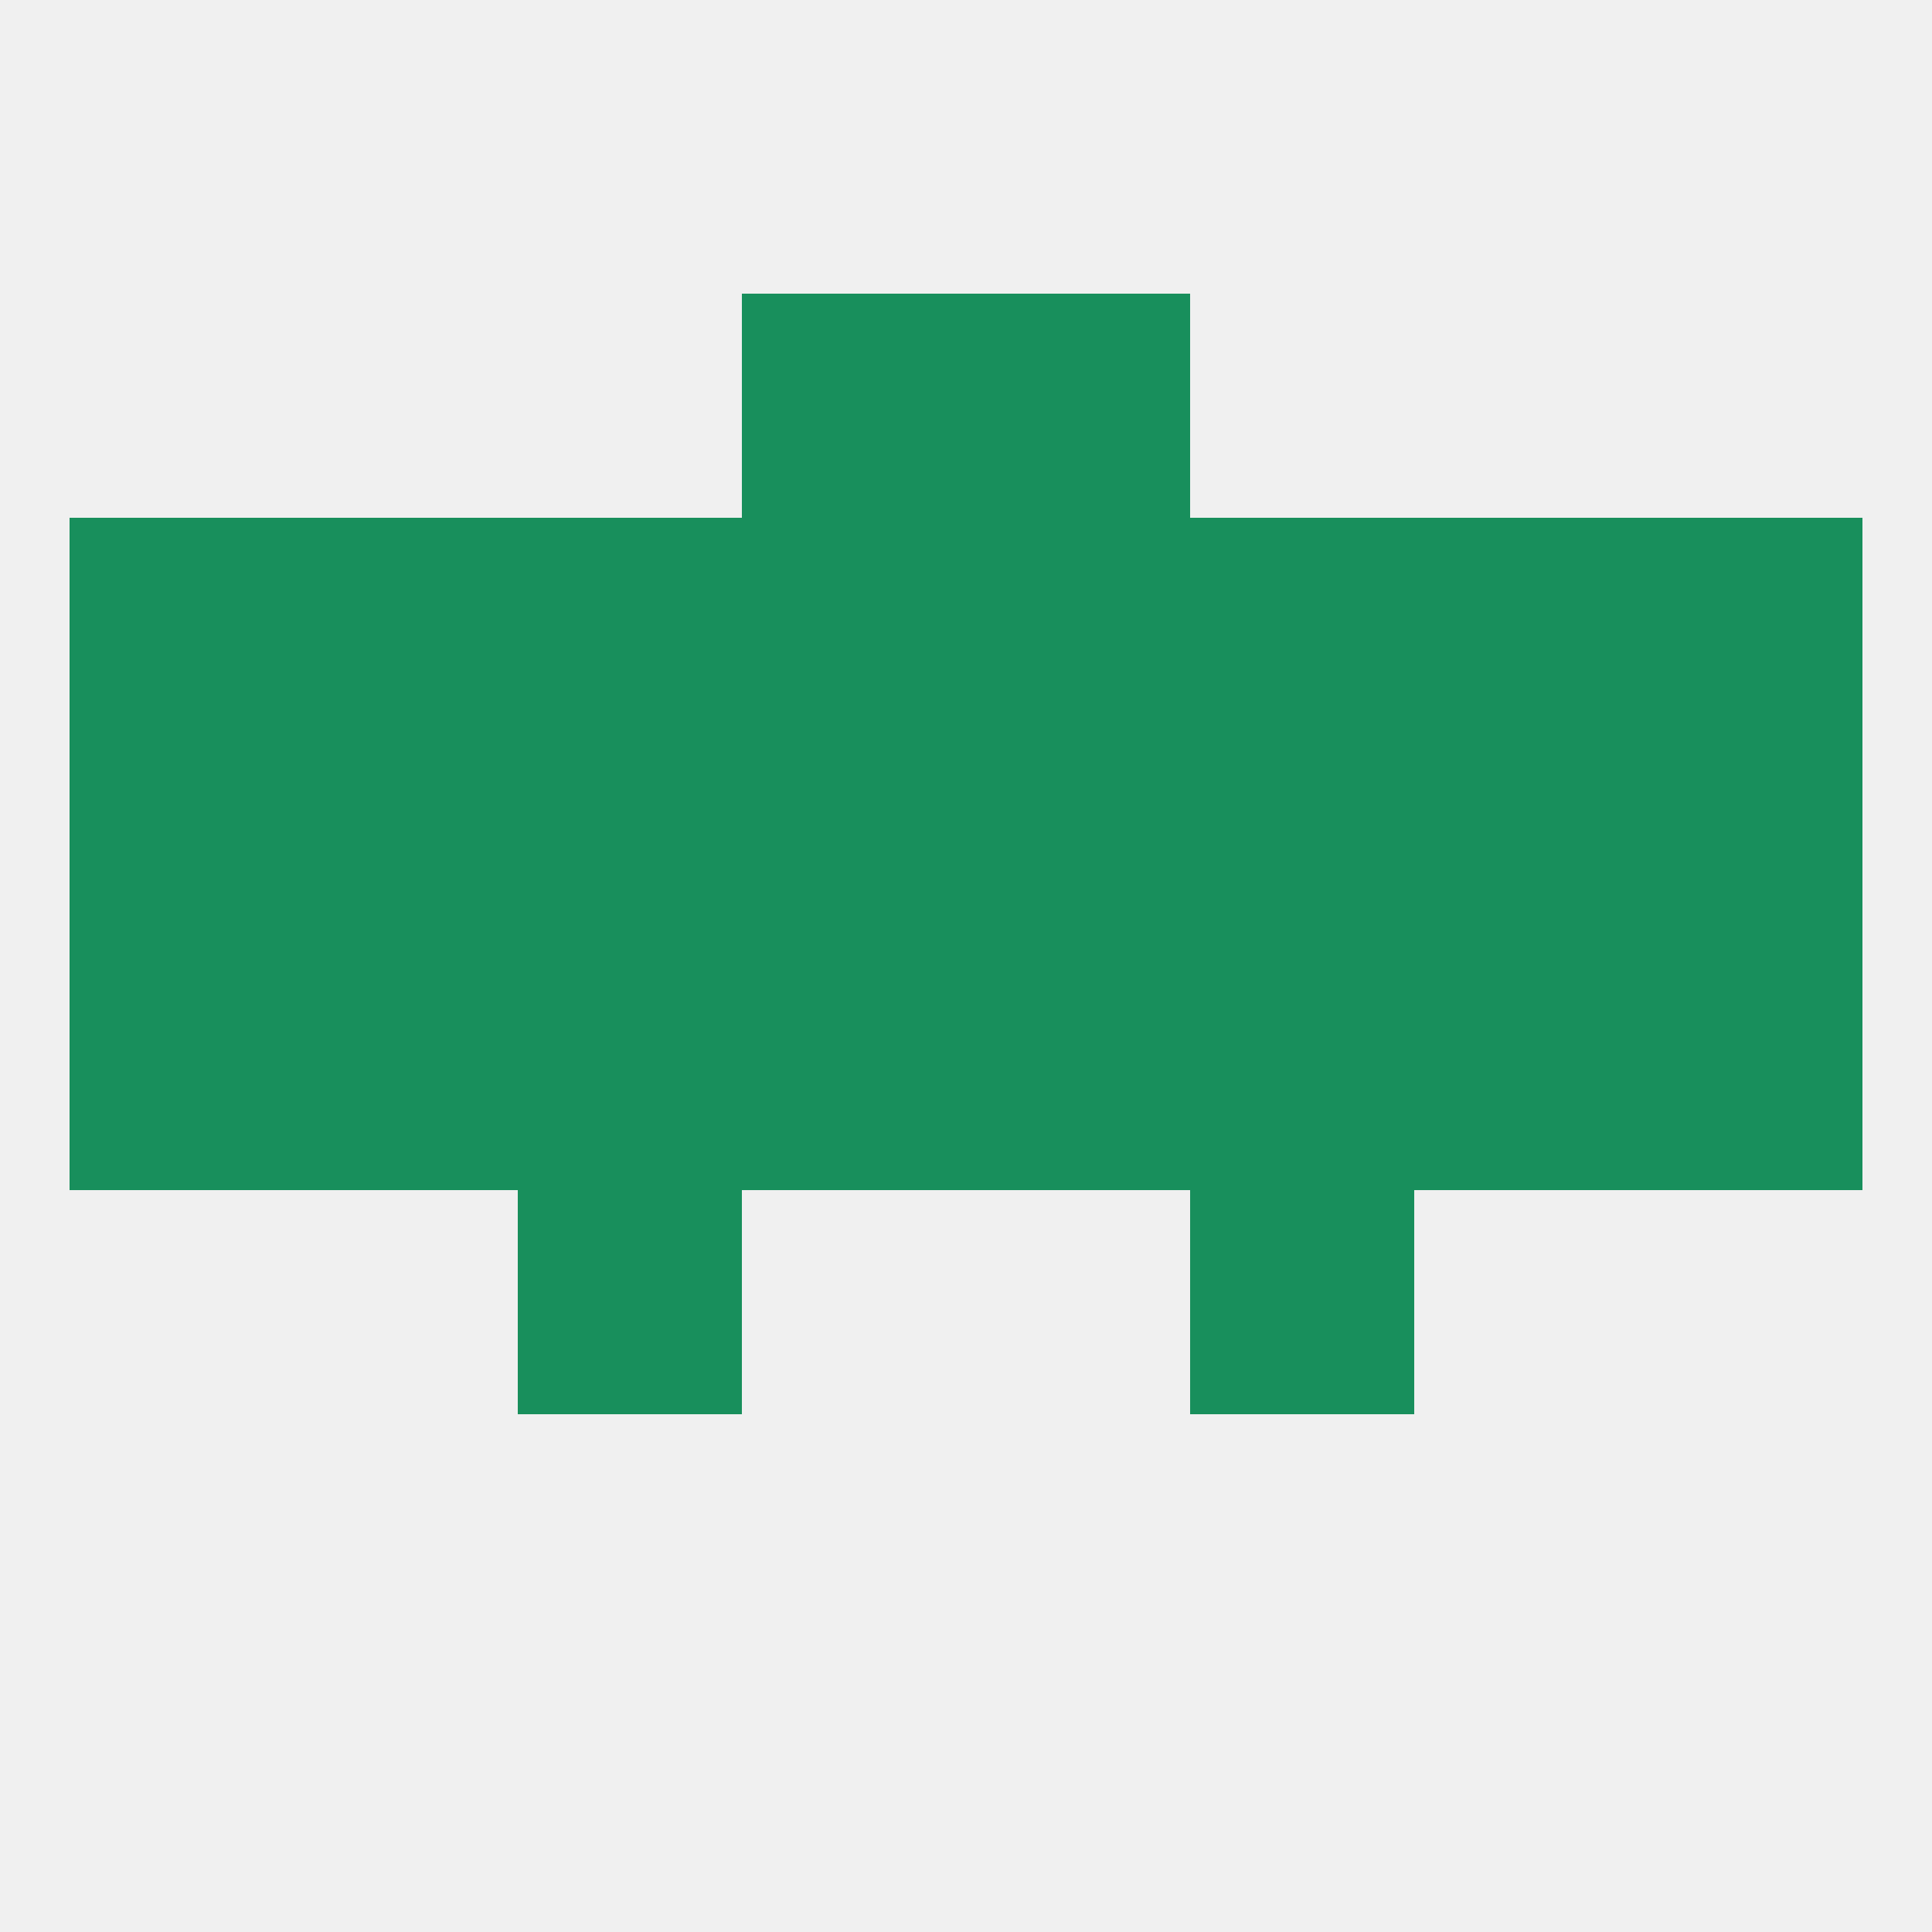
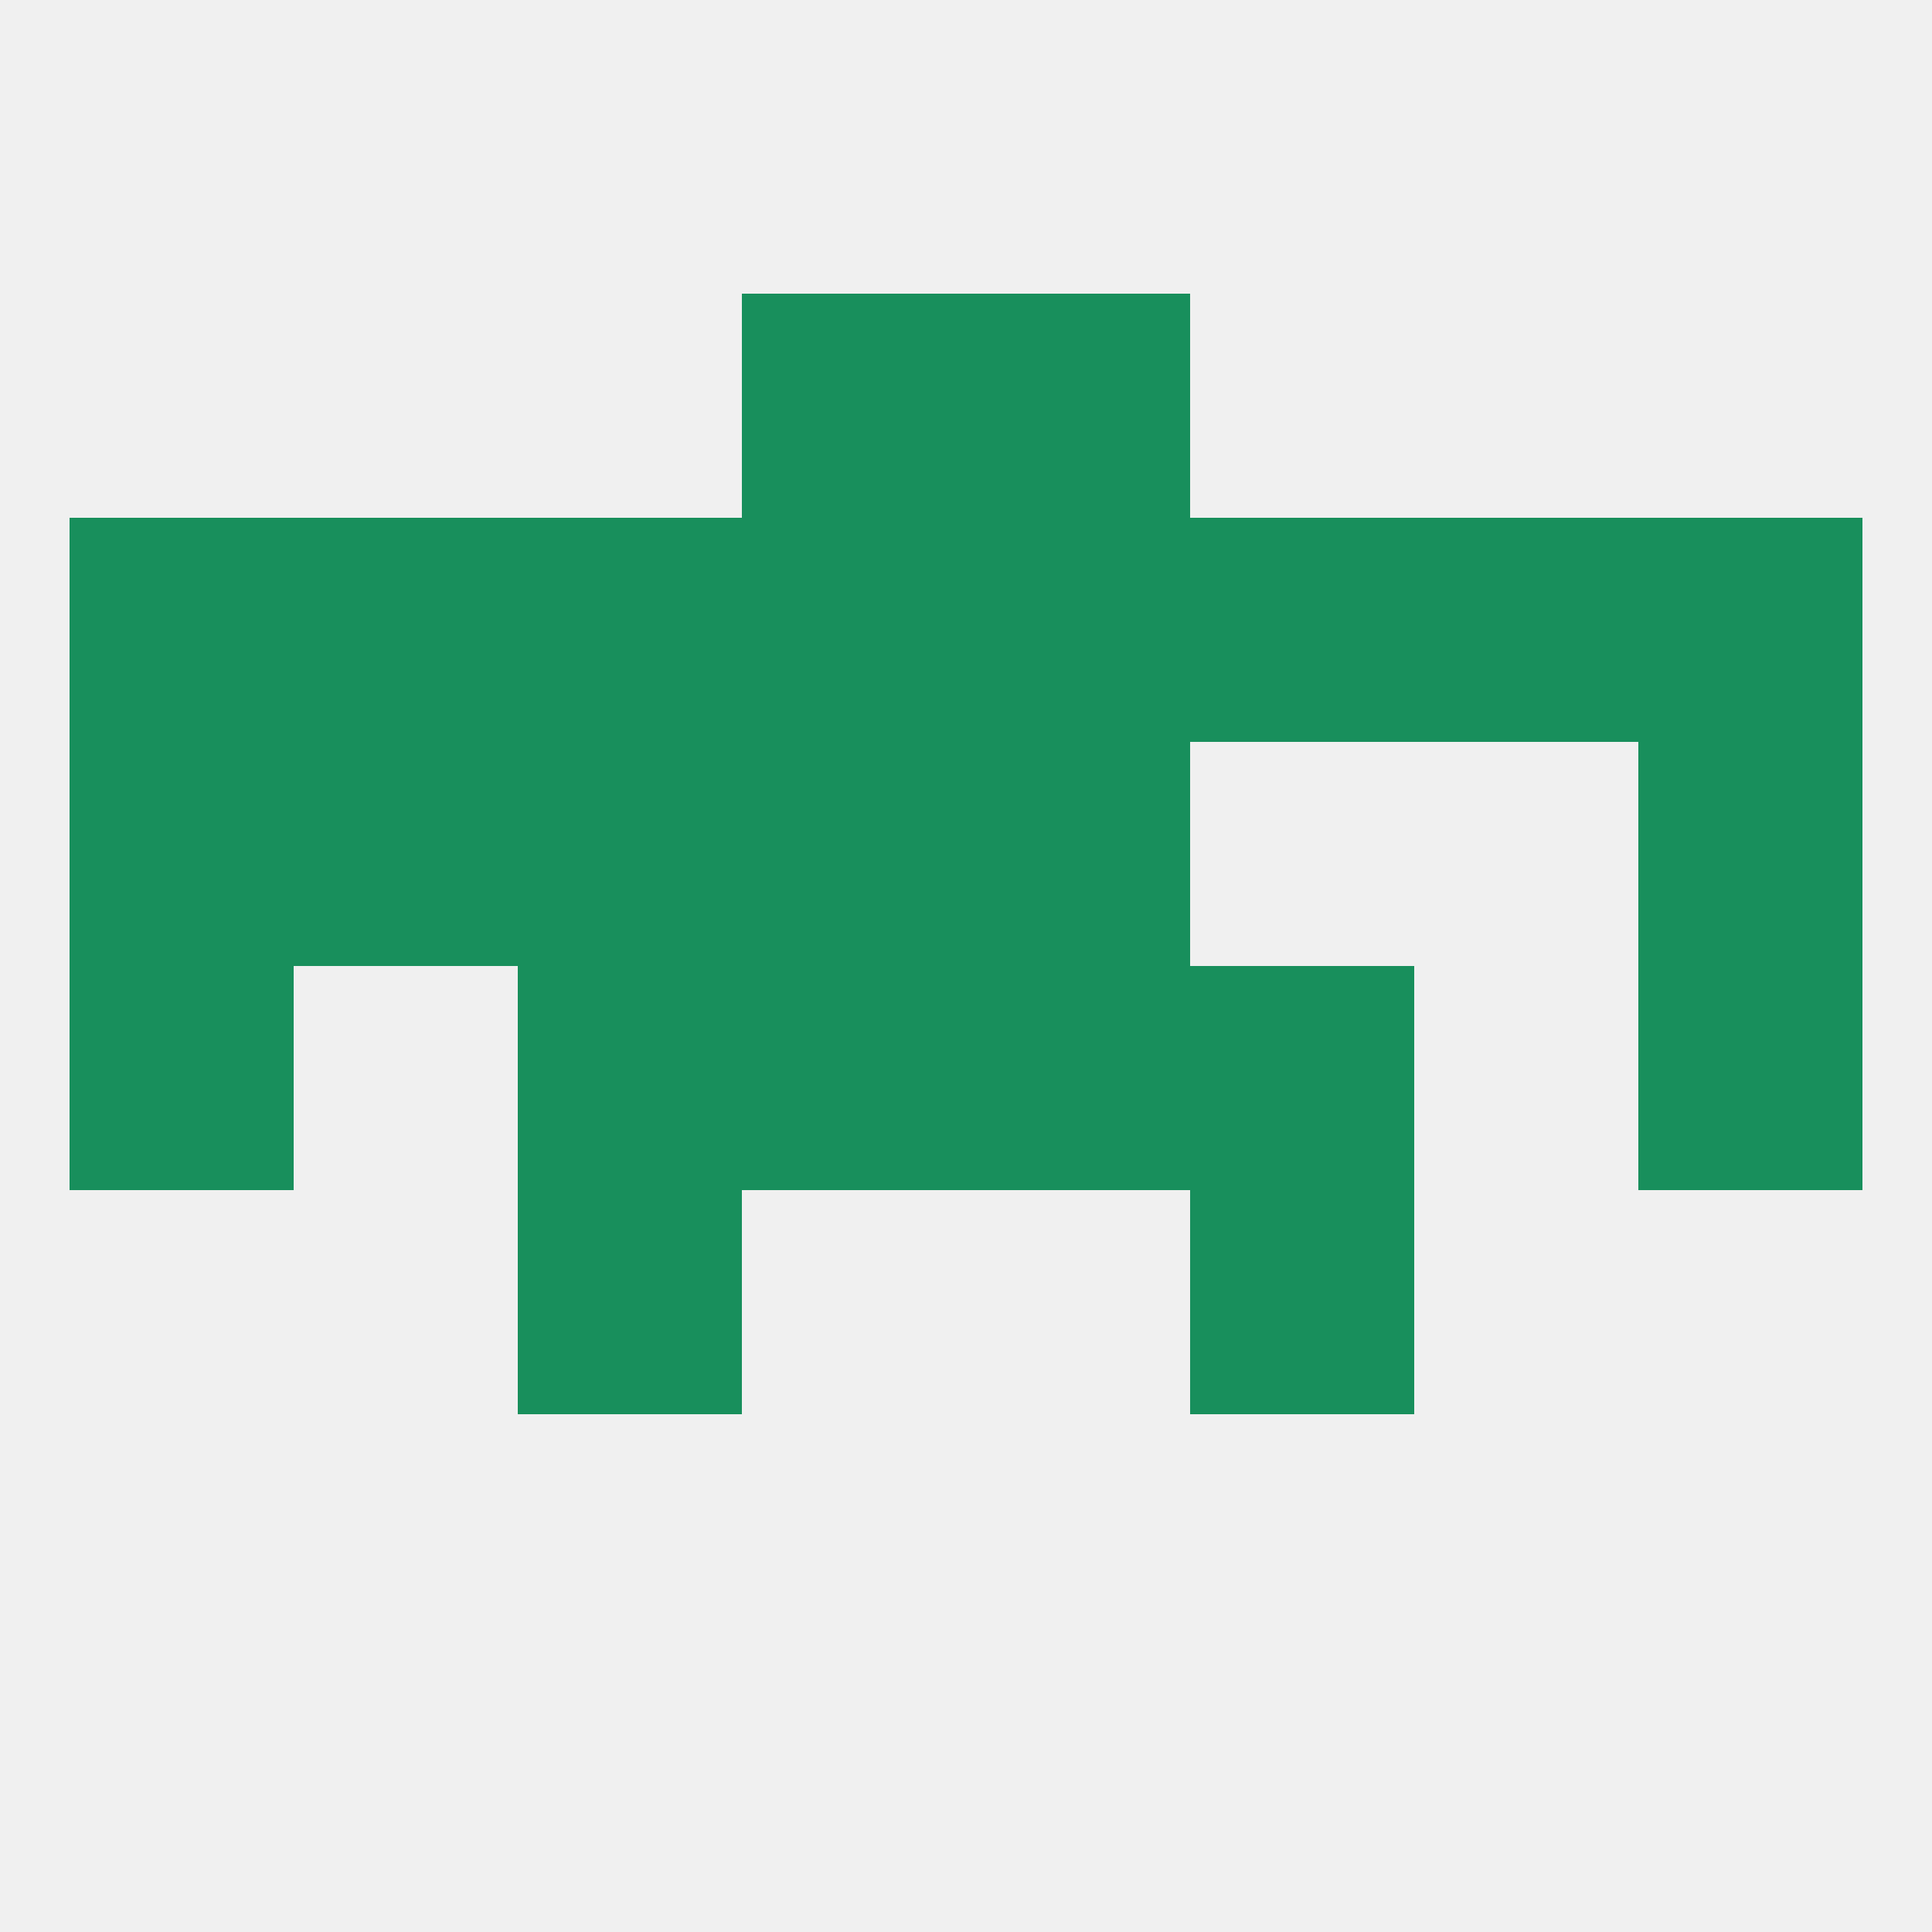
<svg xmlns="http://www.w3.org/2000/svg" version="1.1" baseprofile="full" width="250" height="250" viewBox="0 0 250 250">
  <rect width="100%" height="100%" fill="rgba(240,240,240,255)" />
  <rect x="9" y="96" width="29" height="29" fill="rgba(24,143,92,255)" />
  <rect x="212" y="96" width="29" height="29" fill="rgba(24,143,92,255)" />
  <rect x="38" y="96" width="29" height="29" fill="rgba(24,143,92,255)" />
-   <rect x="183" y="96" width="29" height="29" fill="rgba(24,143,92,255)" />
  <rect x="125" y="96" width="29" height="29" fill="rgba(24,143,92,255)" />
  <rect x="67" y="96" width="29" height="29" fill="rgba(24,143,92,255)" />
-   <rect x="154" y="96" width="29" height="29" fill="rgba(24,143,92,255)" />
  <rect x="96" y="96" width="29" height="29" fill="rgba(24,143,92,255)" />
  <rect x="183" y="67" width="29" height="29" fill="rgba(24,143,92,255)" />
  <rect x="9" y="67" width="29" height="29" fill="rgba(24,143,92,255)" />
  <rect x="212" y="67" width="29" height="29" fill="rgba(24,143,92,255)" />
  <rect x="67" y="67" width="29" height="29" fill="rgba(24,143,92,255)" />
  <rect x="154" y="67" width="29" height="29" fill="rgba(24,143,92,255)" />
  <rect x="96" y="67" width="29" height="29" fill="rgba(24,143,92,255)" />
  <rect x="125" y="67" width="29" height="29" fill="rgba(24,143,92,255)" />
  <rect x="38" y="67" width="29" height="29" fill="rgba(24,143,92,255)" />
  <rect x="96" y="38" width="29" height="29" fill="rgba(24,143,92,255)" />
  <rect x="125" y="38" width="29" height="29" fill="rgba(24,143,92,255)" />
  <rect x="67" y="154" width="29" height="29" fill="rgba(24,143,92,255)" />
  <rect x="154" y="154" width="29" height="29" fill="rgba(24,143,92,255)" />
  <rect x="212" y="125" width="29" height="29" fill="rgba(24,143,92,255)" />
  <rect x="96" y="125" width="29" height="29" fill="rgba(24,143,92,255)" />
  <rect x="125" y="125" width="29" height="29" fill="rgba(24,143,92,255)" />
  <rect x="67" y="125" width="29" height="29" fill="rgba(24,143,92,255)" />
  <rect x="154" y="125" width="29" height="29" fill="rgba(24,143,92,255)" />
  <rect x="9" y="125" width="29" height="29" fill="rgba(24,143,92,255)" />
-   <rect x="38" y="125" width="29" height="29" fill="rgba(24,143,92,255)" />
-   <rect x="183" y="125" width="29" height="29" fill="rgba(24,143,92,255)" />
</svg>